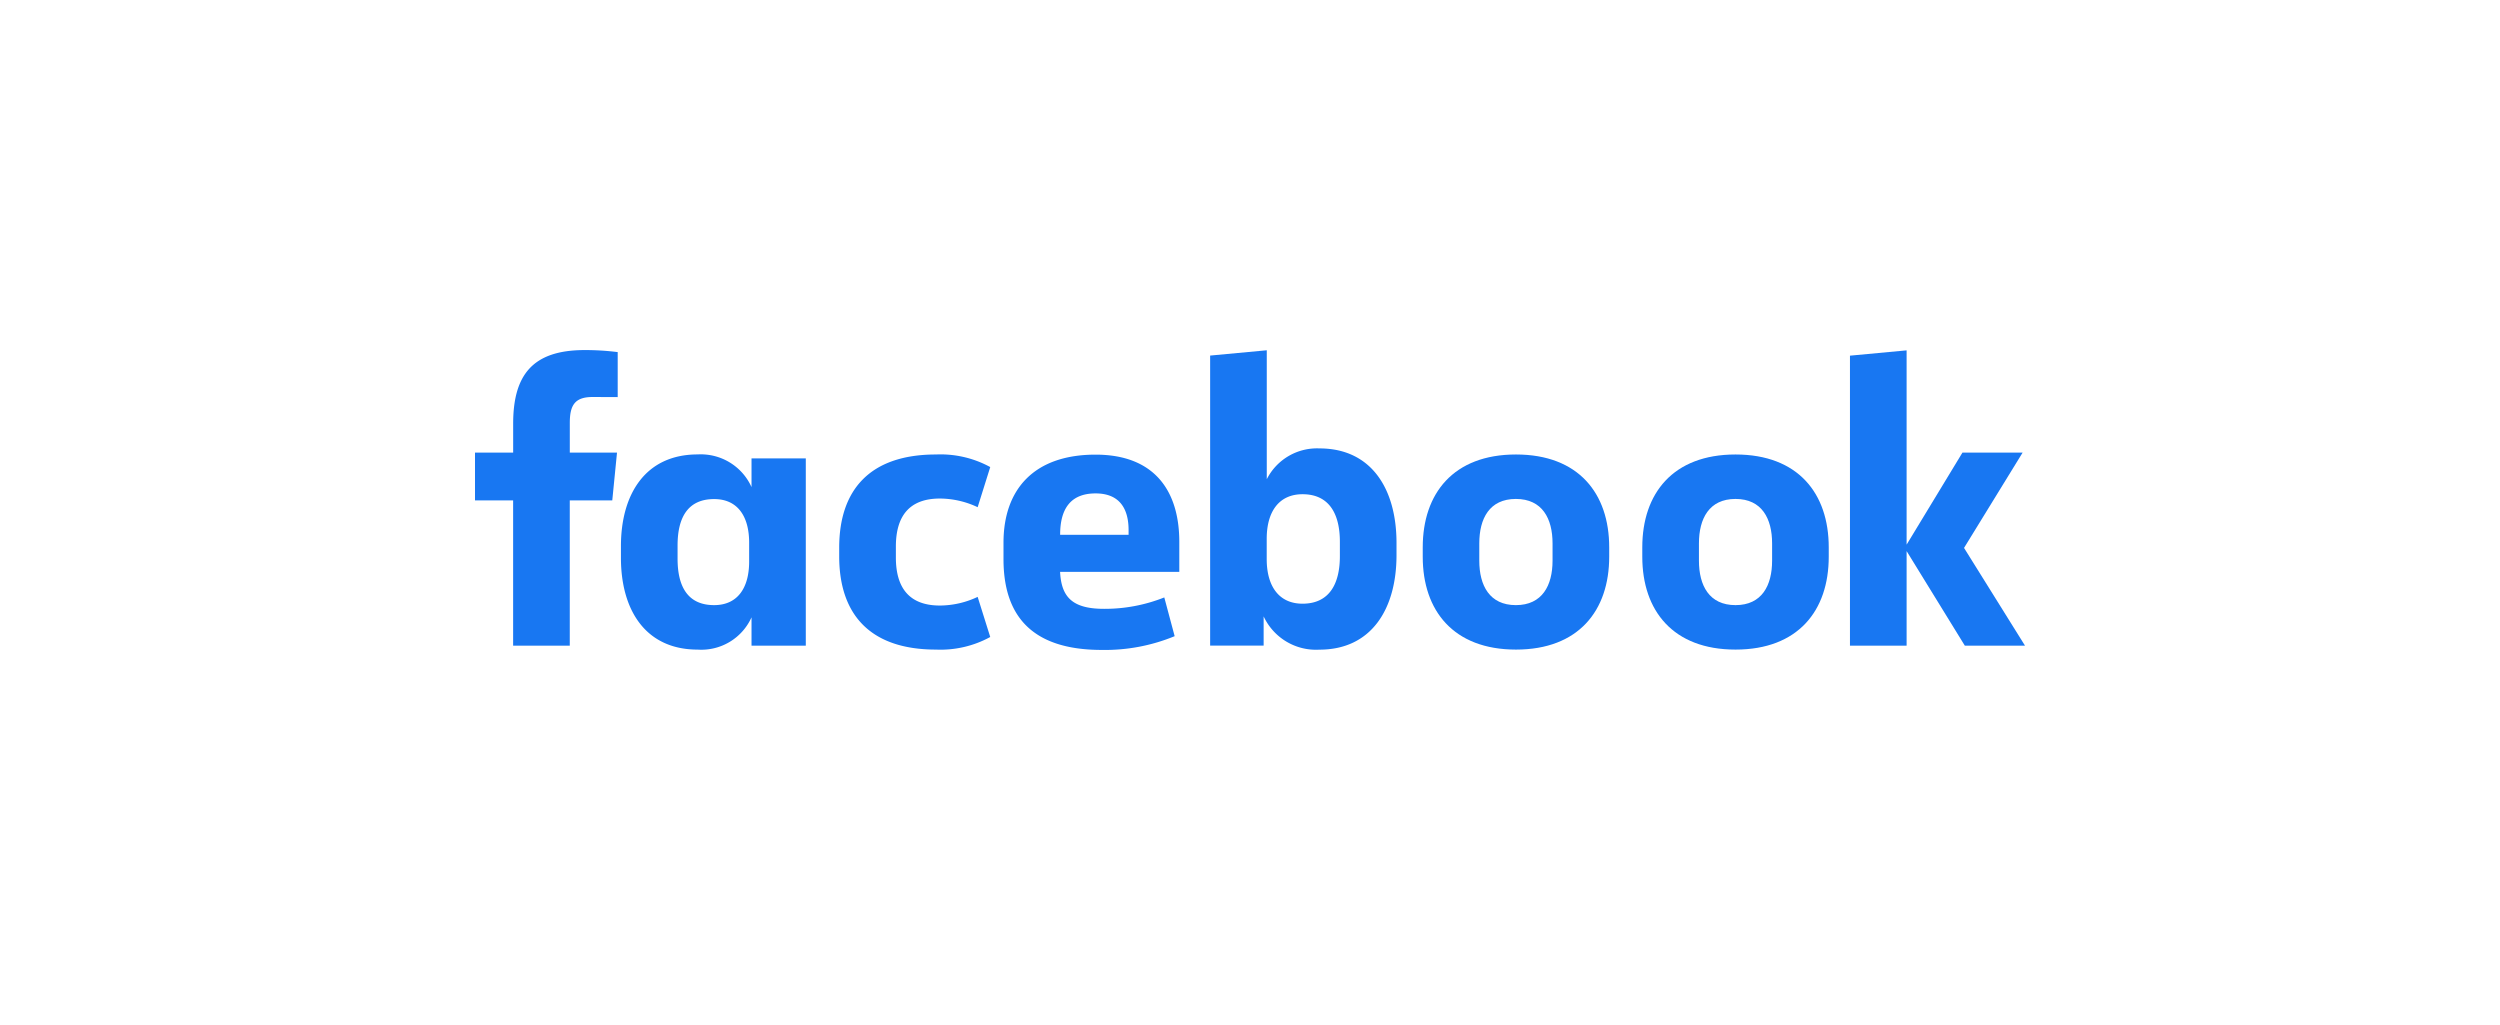
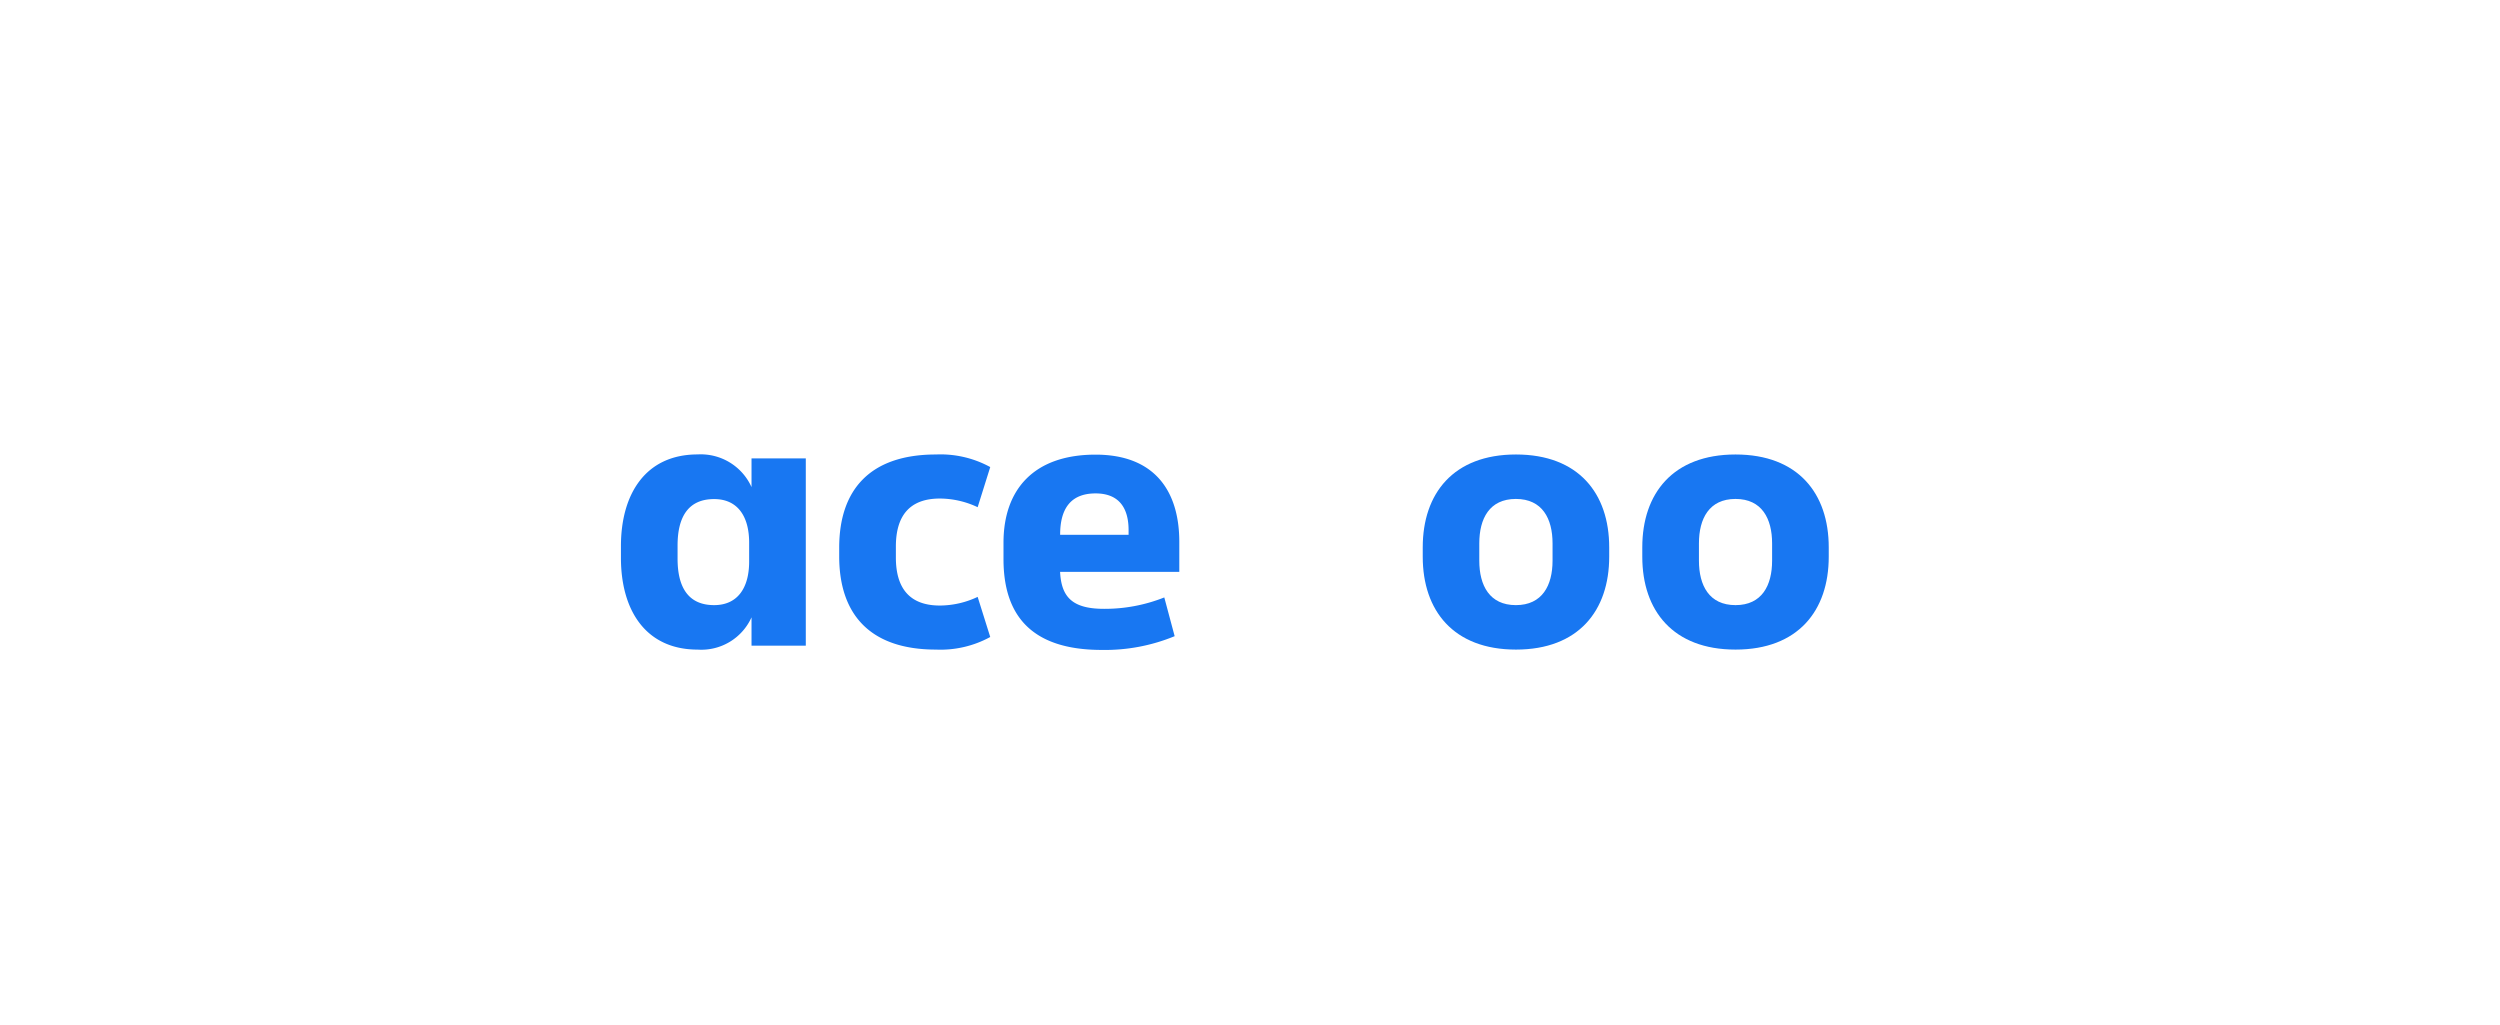
<svg xmlns="http://www.w3.org/2000/svg" width="200" height="82" viewBox="0 0 200 82">
  <defs>
    <style>.a{fill:#fff;}.b{fill:#1877f2;}.c{filter:url(#a);}</style>
    <filter id="a" x="0" y="0" width="200" height="82" filterUnits="userSpaceOnUse">
      <feOffset dy="1" input="SourceAlpha" />
      <feGaussianBlur stdDeviation="3" result="b" />
      <feFlood flood-opacity="0.102" />
      <feComposite operator="in" in2="b" />
      <feComposite in="SourceGraphic" />
    </filter>
  </defs>
  <g transform="translate(-555 -6185)">
    <g class="c" transform="matrix(1, 0, 0, 1, 555, 6185)">
      <rect class="a" width="182" height="64" rx="4" transform="translate(9 8)" />
    </g>
    <g transform="translate(490.7 6111.17)">
-       <path class="b" d="M111.709,105.59c-1.416,0-1.825.648-1.825,2.076v2.37h3.777l-.379,3.828h-3.4v11.618h-4.532V113.864H102.3v-3.828h3.053v-2.3c0-3.862,1.51-5.9,5.722-5.9a20.805,20.805,0,0,1,2.641.162v3.6Z" transform="translate(0 0)" />
      <path class="b" d="M181.87,161.216c0-4.185,1.982-7.336,6.136-7.336a4.453,4.453,0,0,1,4.311,2.612V154.2h4.342v14.978h-4.342v-2.265a4.4,4.4,0,0,1-4.311,2.581c-4.154,0-6.136-3.147-6.136-7.336Zm4.531,1.008c0,2.233.817,3.712,2.926,3.712,1.857,0,2.8-1.353,2.8-3.492v-1.5c0-2.139-.943-3.492-2.8-3.492-2.108,0-2.926,1.479-2.926,3.712Z" transform="translate(-67.895 -43.696)" />
      <path class="b" d="M301.981,153.91a8.287,8.287,0,0,1,4.342,1.007l-1.007,3.21a7.131,7.131,0,0,0-3.021-.693c-2.455,0-3.521,1.416-3.521,3.84v.88c0,2.424,1.07,3.84,3.521,3.84a7.131,7.131,0,0,0,3.021-.693l1.007,3.209a8.269,8.269,0,0,1-4.342,1.008c-5.319,0-7.741-2.864-7.741-7.458v-.693C294.24,156.774,296.662,153.91,301.981,153.91Z" transform="translate(-162.804 -43.721)" />
      <path class="b" d="M380.66,162.363v-1.321c0-4.248,2.422-7.043,7.364-7.043,4.657,0,6.7,2.832,6.7,6.986v2.392h-9.537c.1,2.045,1.008,2.958,3.521,2.958a12.869,12.869,0,0,0,4.815-.913l.829,3.1a14.59,14.59,0,0,1-5.821,1.1C382.8,169.626,380.66,166.765,380.66,162.363Zm4.531-1.951h5.476v-.377c0-1.636-.66-2.934-2.641-2.934-2.047,0-2.835,1.293-2.835,3.306Z" transform="translate(-236.08 -43.798)" />
-       <path class="b" d="M504.3,118.384c0,4.314-2.013,7.563-6.162,7.563a4.619,4.619,0,0,1-4.468-2.661v2.335H489.39v-23.2l4.531-.424v10.316a4.5,4.5,0,0,1,4.217-2.465c4.154,0,6.162,3.244,6.162,7.563Zm-4.531-1.071c0-2.174-.817-3.8-2.989-3.8-1.858,0-2.864,1.361-2.864,3.568v1.621c0,2.205,1.006,3.568,2.864,3.568,2.171,0,2.989-1.621,2.989-3.8Z" transform="translate(-328.279 -0.145)" />
      <path class="b" d="M601.33,162.091v-.754c0-4.312,2.455-7.427,7.458-7.427s7.459,3.115,7.459,7.427v.754c0,4.311-2.455,7.427-7.458,7.427S601.33,166.4,601.33,162.091Zm10.385-1.07c0-1.982-.819-3.555-2.934-3.555s-2.927,1.573-2.927,3.555v1.385c0,1.982.819,3.555,2.927,3.555s2.934-1.573,2.934-3.555Z" transform="translate(-423.211 -43.721)" />
      <path class="b" d="M713.27,162.091v-.754c0-4.312,2.455-7.427,7.458-7.427s7.458,3.115,7.458,7.427v.754c0,4.311-2.455,7.427-7.458,7.427S713.27,166.4,713.27,162.091Zm10.385-1.07c0-1.982-.819-3.555-2.927-3.555s-2.926,1.573-2.926,3.555v1.385c0,1.982.817,3.555,2.926,3.555s2.927-1.573,2.927-3.555Z" transform="translate(-517.587 -43.721)" />
-       <path class="b" d="M831.032,117.547l4.468-7.366h4.814l-4.688,7.627,4.877,7.82h-4.814l-4.657-7.566v7.566H826.5v-23.2l4.532-.424Z" transform="translate(-614.203 -0.145)" />
    </g>
  </g>
</svg>